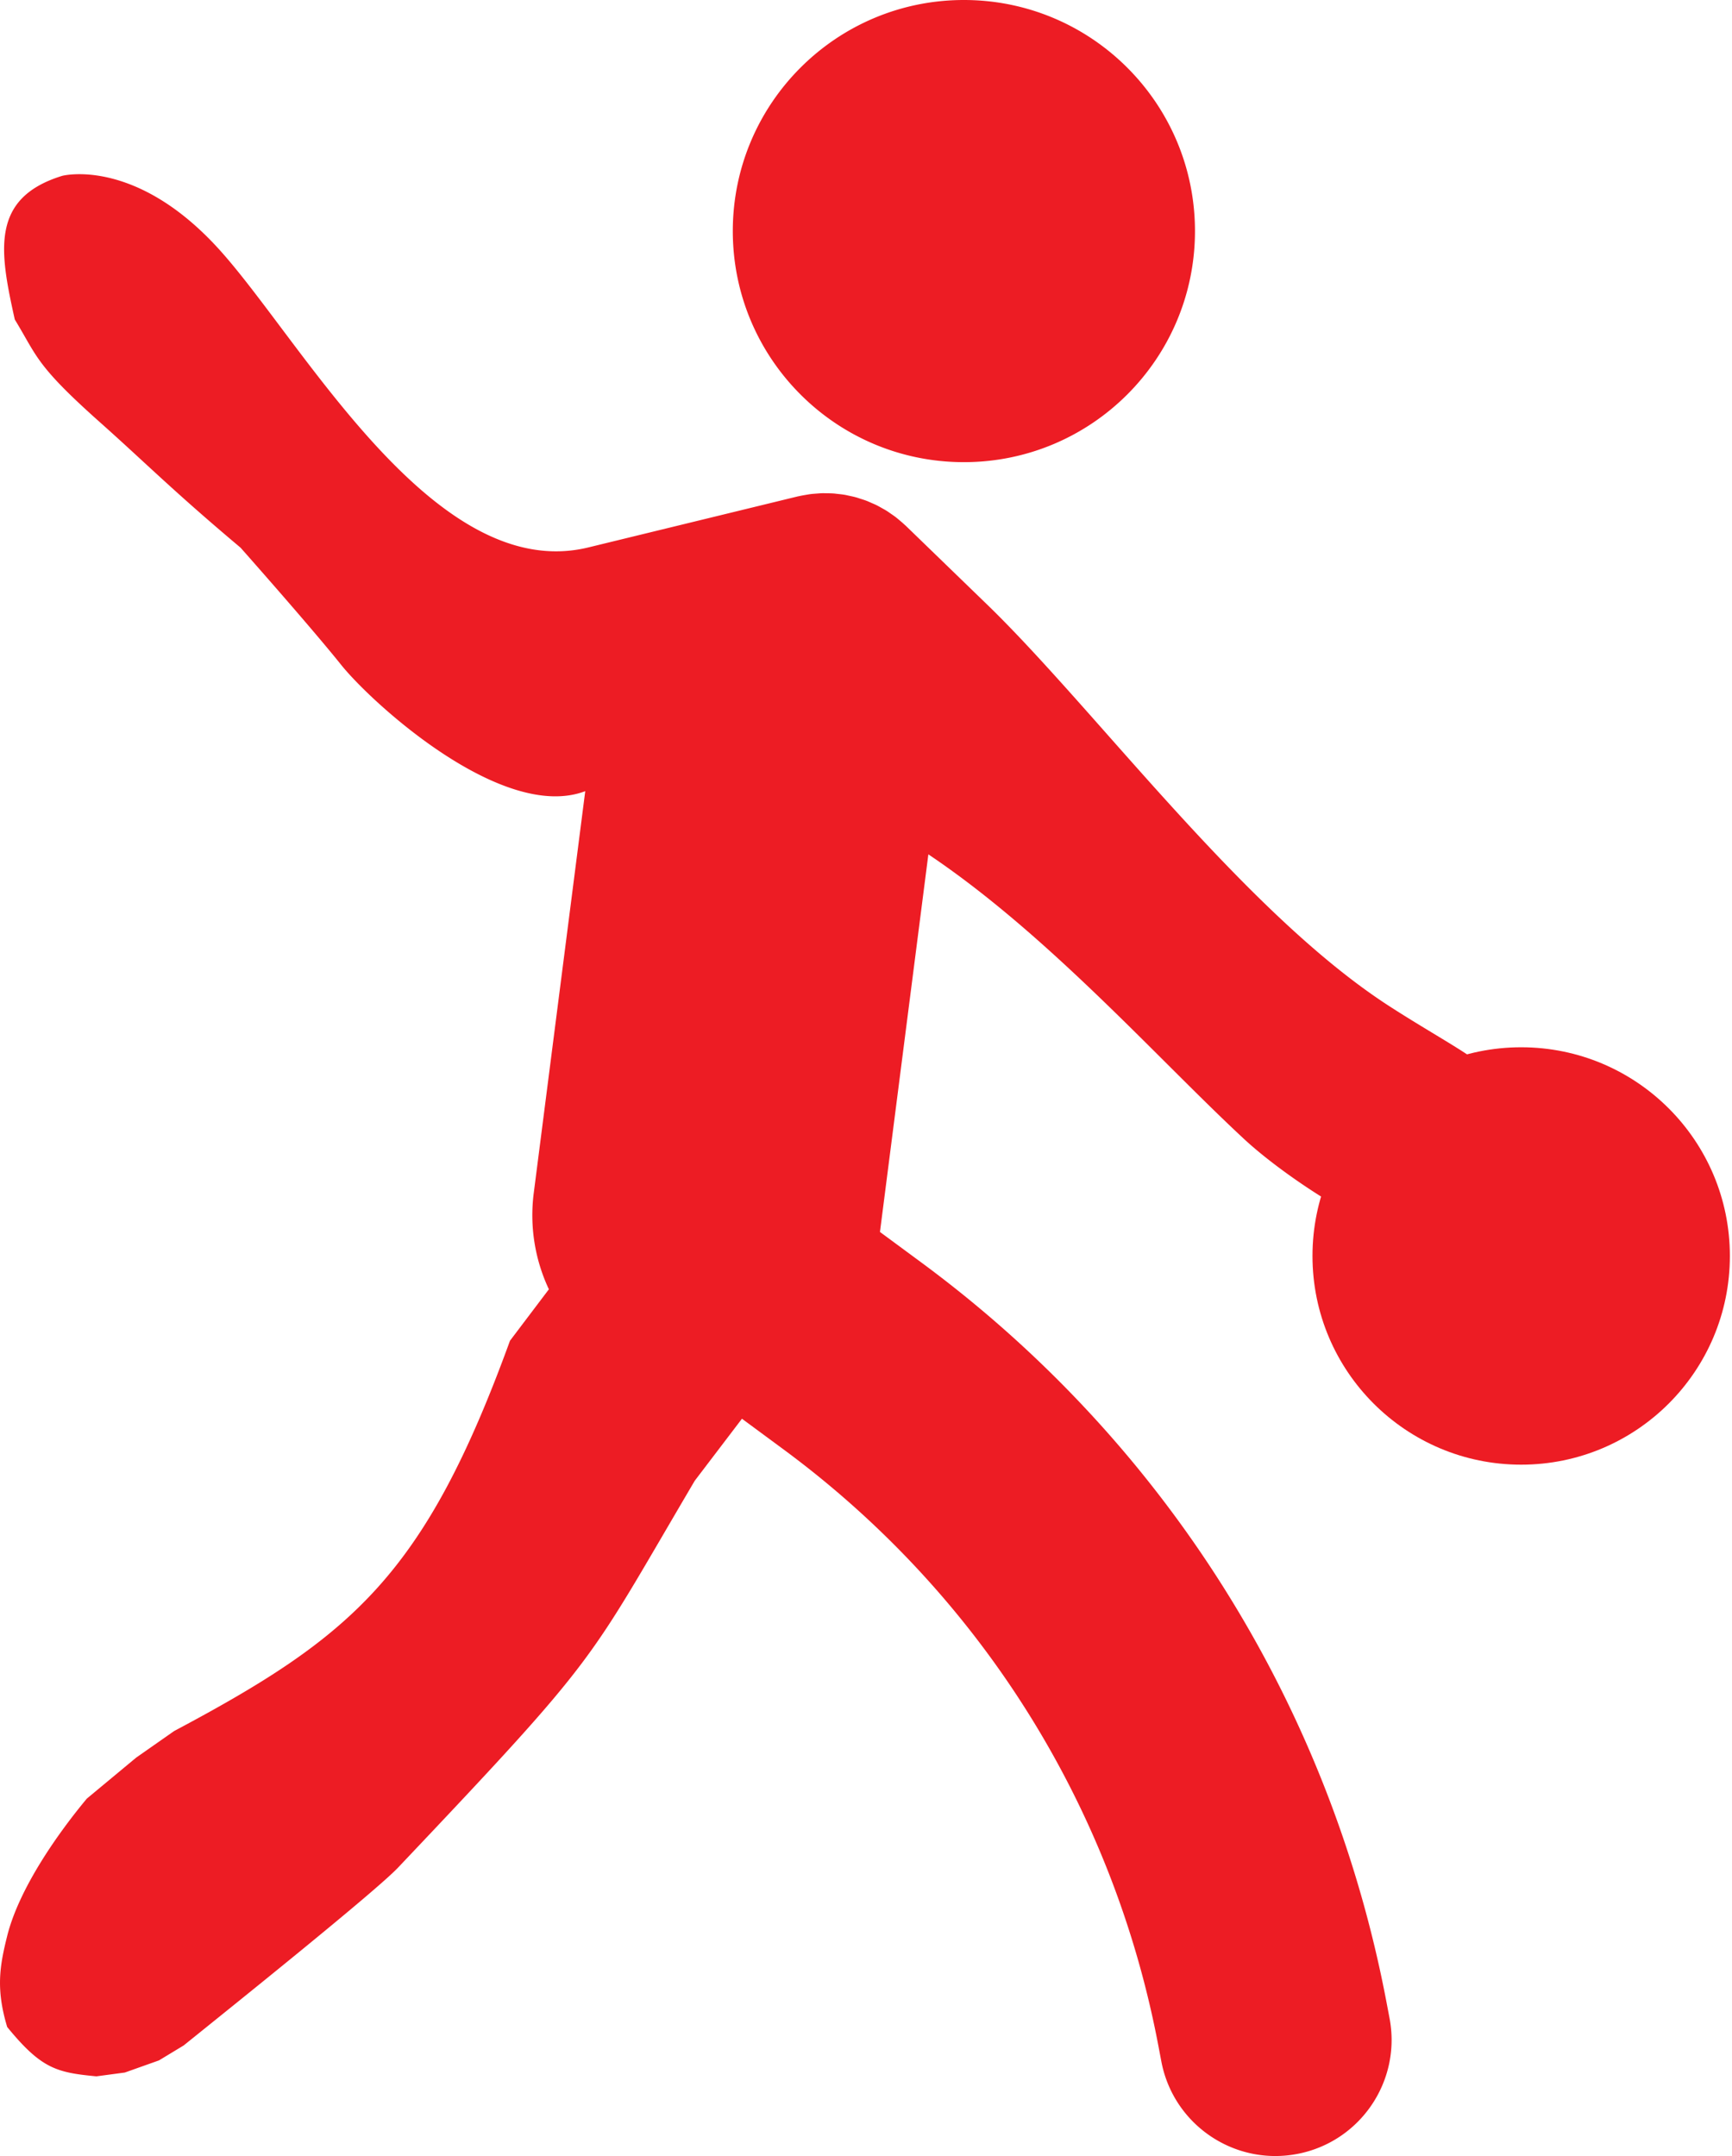
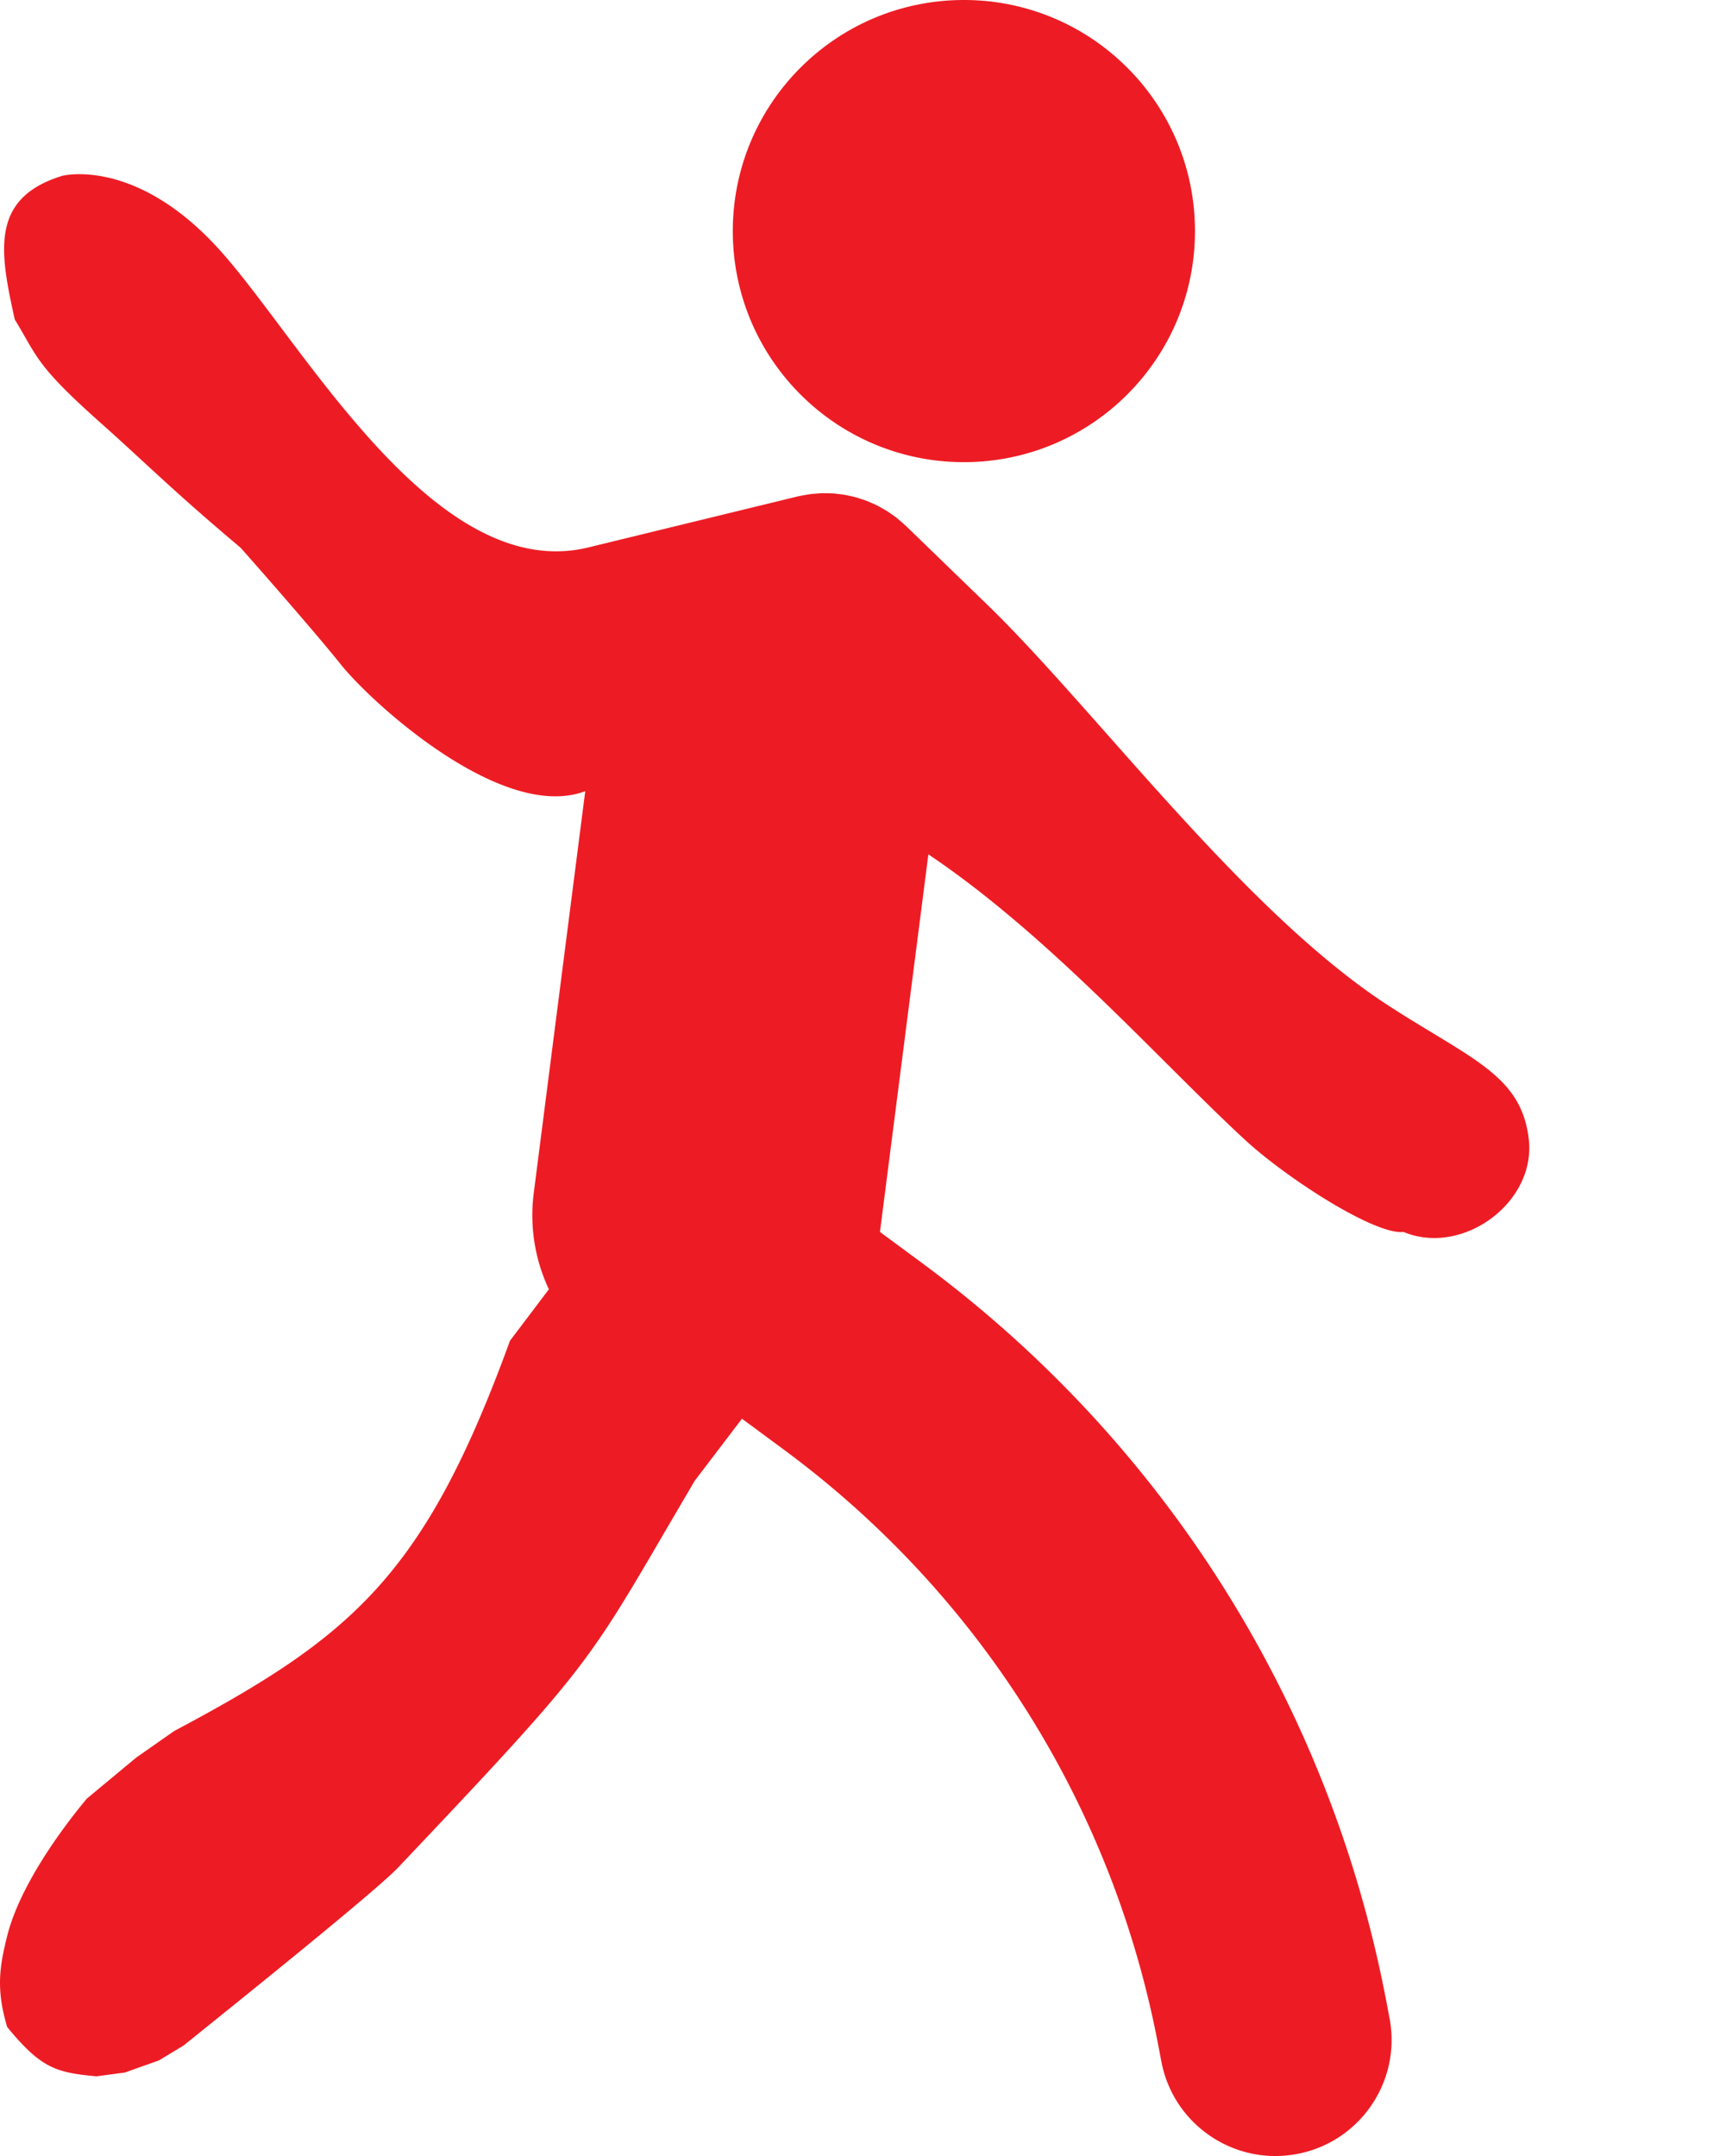
<svg xmlns="http://www.w3.org/2000/svg" fill="none" viewBox="0 0 241 300">
  <path fill="#ED1C24" d="M1 269.377c1.664-6.659 7.125-14.361 11.087-19.113l6.864-5.702 5.28-3.696c24.815-13.2 34.847-21.647 46.73-54.309l5.413-7.158a24.199 24.199 0 0 1-2.104-13.402l7.164-55.91c-11.518 4.358-29.748-12.305-33.972-17.585-4.224-5.28-13.989-16.294-13.989-16.294-9.503-7.993-13.095-11.689-19.535-17.424-8.976-7.992-8.714-9.121-11.882-14.328-2.112-9.504-3.43-16.896 6.602-19.99 0 0 10.032-2.64 21.647 10.031C41.921 47.17 60.302 81.425 81.87 76.171l29.113-7.093c.068-.017.136-.024.204-.04.308-.07.618-.124.93-.177.232-.04.466-.083.699-.112.248-.031.497-.046.746-.066.292-.022.584-.048.875-.056.186-.004.373.005.559.007.343.003.686.007 1.026.032.158.012.313.037.47.053.359.038.717.075 1.072.137.18.031.356.077.535.114.322.068.645.132.962.219.235.063.464.146.696.22.255.082.513.159.763.254.268.1.53.222.794.338.21.092.423.179.629.28.257.127.507.272.758.413.209.118.42.23.624.356.215.133.423.283.633.429.235.161.471.322.697.495.167.128.327.268.49.404.26.216.515.434.761.666.046.044.098.08.143.126l11.312 10.956c15.11 14.636 35.761 42.844 55.986 55.895 11.454 7.392 18.345 9.615 19.374 18.479 1.028 8.865-9.239 16.333-17.423 12.919-3.978.461-16.368-7.53-22.176-12.919-11.949-11.087-27.204-28.395-43.945-39.622l-6.735 52.541 5.768 4.256c33.879 24.999 56.861 61.549 64.712 102.911l.425 2.236c1.666 8.767-4.091 17.224-12.857 18.89a16.226 16.226 0 0 1-3.035.288c-7.607 0-14.383-5.398-15.856-13.144l-.426-2.24c-6.327-33.337-24.848-62.792-52.151-82.939l-5.783-4.267-6.565 8.625c-15.24 25.855-12.78 23.743-41.292 53.838-3.166 3.342-23.074 19.302-29.828 24.743l-3.435 2.079-4.752 1.689-3.957.528c-5.546-.528-7.658-1.056-12.41-6.863-1.584-5.28-1.056-8.448 0-12.672zM134.12 64.307c-17.757 0-32.154-14.396-32.154-32.154C101.967 14.394 116.364 0 134.121 0c17.758 0 32.154 14.396 32.154 32.154 0 17.758-14.395 32.153-32.154 32.153z" />
-   <path fill="#ED1C24" d="M211.665 203.802c16.038 0 29.039-13.001 29.039-29.039 0-16.037-13.001-29.04-29.039-29.04-16.038 0-29.039 13.001-29.039 29.04 0 16.038 13.001 29.039 29.039 29.039z" />
</svg>